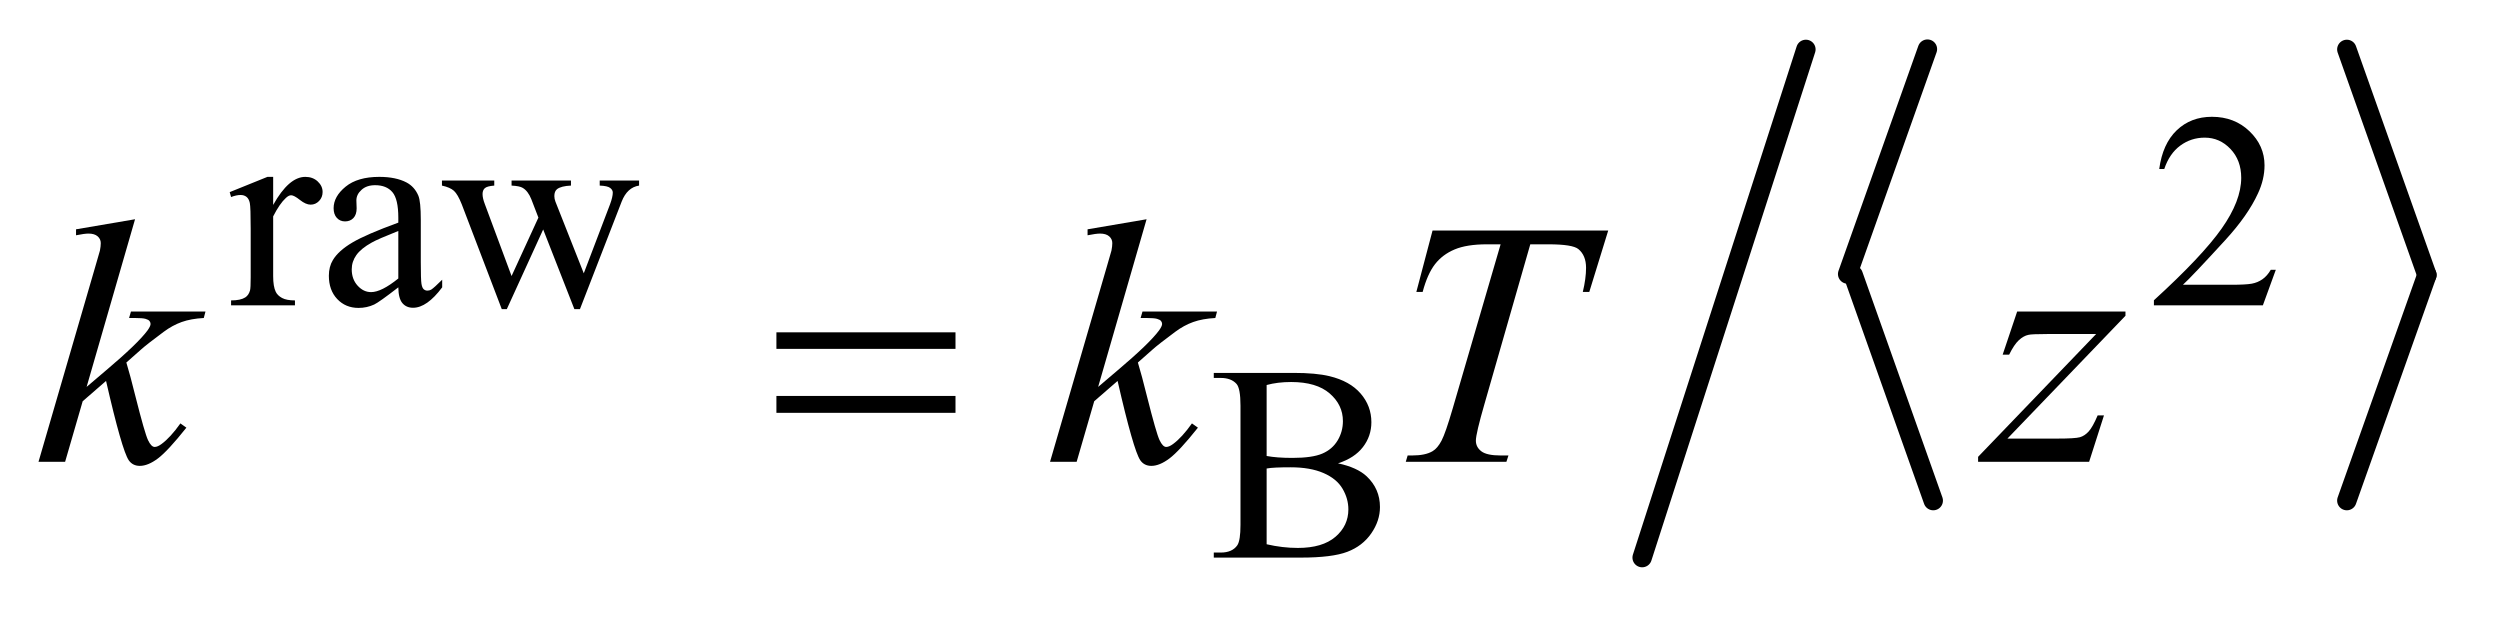
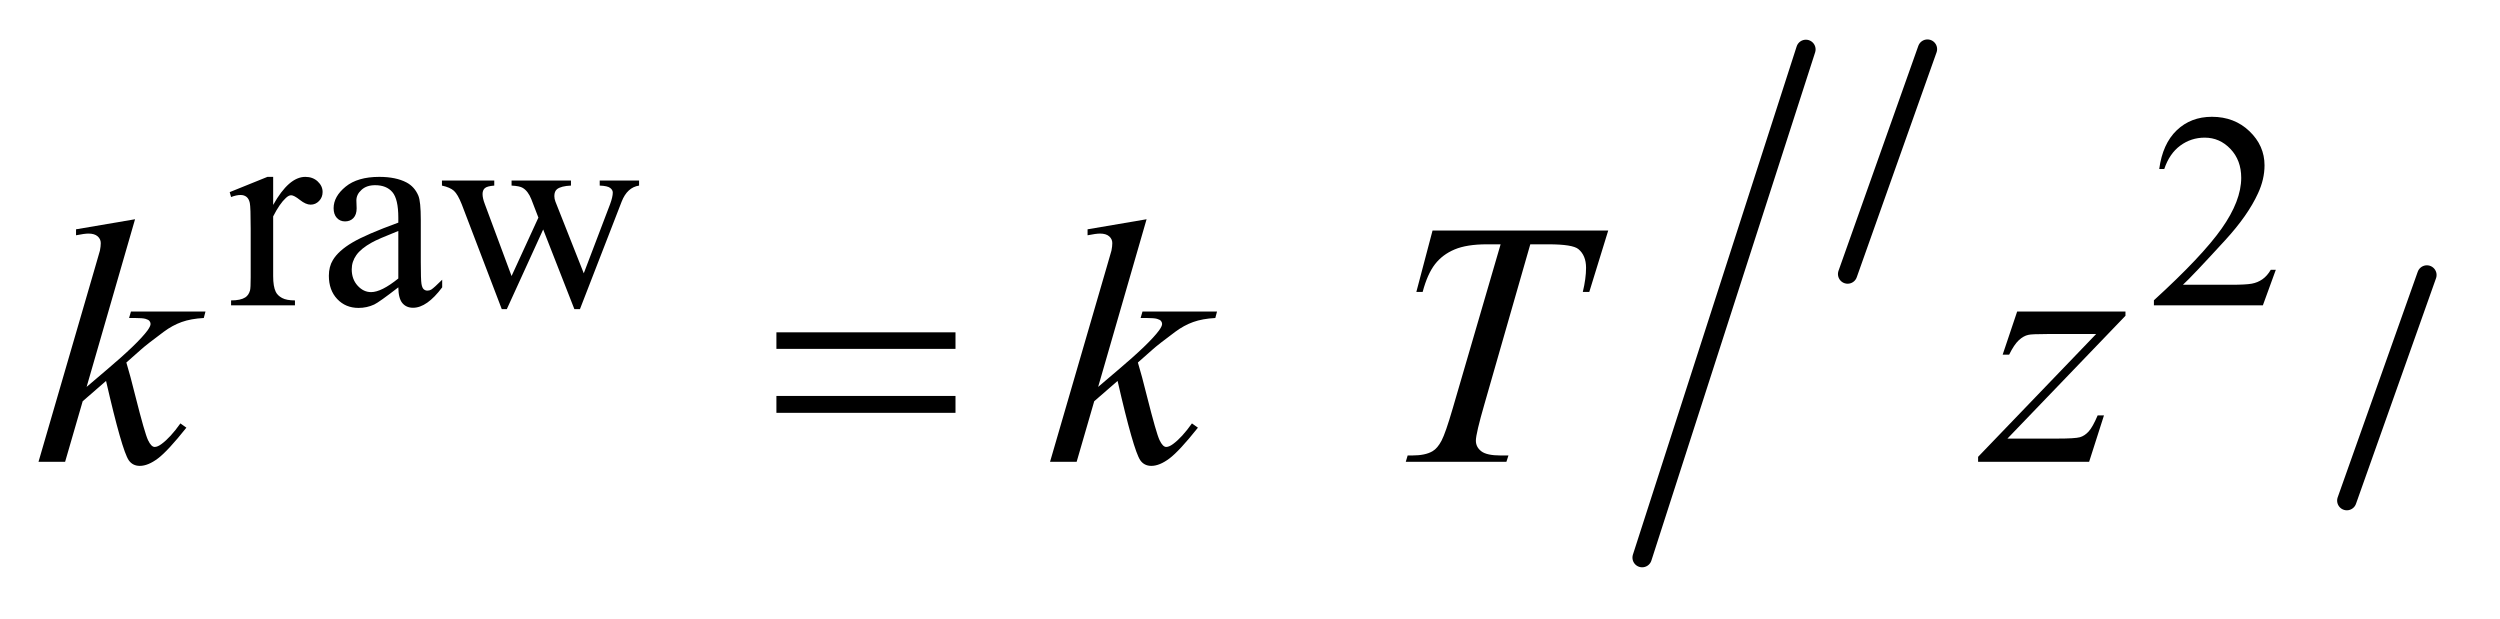
<svg xmlns="http://www.w3.org/2000/svg" stroke-dasharray="none" shape-rendering="auto" font-family="'Dialog'" text-rendering="auto" width="101" fill-opacity="1" color-interpolation="auto" color-rendering="auto" preserveAspectRatio="xMidYMid meet" font-size="12px" viewBox="0 0 101 25" fill="black" stroke="black" image-rendering="auto" stroke-miterlimit="10" stroke-linecap="square" stroke-linejoin="miter" font-style="normal" stroke-width="1" height="25" stroke-dashoffset="0" font-weight="normal" stroke-opacity="1">
  <defs id="genericDefs" />
  <g>
    <defs id="defs1">
      <clipPath clipPathUnits="userSpaceOnUse" id="clipPath1">
        <path d="M0.966 1.097 L64.884 1.097 L64.884 16.774 L0.966 16.774 L0.966 1.097 Z" />
      </clipPath>
      <clipPath clipPathUnits="userSpaceOnUse" id="clipPath2">
        <path d="M30.864 35.034 L30.864 535.918 L2072.966 535.918 L2072.966 35.034 Z" />
      </clipPath>
    </defs>
    <g stroke-width="16" transform="scale(1.576,1.576) translate(-0.966,-1.097) matrix(0.031,0,0,0.031,0,0)" stroke-linejoin="round" stroke-linecap="round">
      <line y2="262" fill="none" x1="1625" clip-path="url(#clipPath2)" x2="1559" y1="76" />
    </g>
    <g stroke-width="16" transform="matrix(0.049,0,0,0.049,-1.522,-1.728)" stroke-linejoin="round" stroke-linecap="round">
-       <line y2="448" fill="none" x1="1559" clip-path="url(#clipPath2)" x2="1625" y1="262" />
-     </g>
+       </g>
    <g stroke-width="16" transform="matrix(0.049,0,0,0.049,-1.522,-1.728)" stroke-linejoin="round" stroke-linecap="round">
-       <line y2="262" fill="none" x1="1966" clip-path="url(#clipPath2)" x2="2032" y1="76" />
-     </g>
+       </g>
    <g stroke-width="16" transform="matrix(0.049,0,0,0.049,-1.522,-1.728)" stroke-linejoin="round" stroke-linecap="round">
      <line y2="448" fill="none" x1="2032" clip-path="url(#clipPath2)" x2="1966" y1="262" />
    </g>
    <g stroke-width="16" transform="matrix(0.049,0,0,0.049,-1.522,-1.728)" stroke-linejoin="round" stroke-linecap="round">
      <line y2="495" fill="none" x1="1520" clip-path="url(#clipPath2)" x2="1385" y1="76" />
    </g>
    <g transform="matrix(0.049,0,0,0.049,-1.522,-1.728)">
      <path d="M256.281 181.094 L256.281 204.234 Q269.203 181.094 282.797 181.094 Q288.969 181.094 293.008 184.859 Q297.047 188.625 297.047 193.562 Q297.047 197.938 294.133 200.969 Q291.219 204 287.172 204 Q283.234 204 278.352 200.125 Q273.469 196.25 271.109 196.25 Q269.094 196.25 266.734 198.5 Q261.672 203.109 256.281 213.672 L256.281 262.969 Q256.281 271.5 258.422 275.875 Q259.875 278.906 263.586 280.93 Q267.297 282.953 274.25 282.953 L274.25 287 L221.578 287 L221.578 282.953 Q229.438 282.953 233.266 280.484 Q236.078 278.688 237.188 274.766 Q237.75 272.844 237.75 263.859 L237.75 224 Q237.75 206.031 237.023 202.602 Q236.297 199.172 234.328 197.602 Q232.359 196.031 229.438 196.031 Q225.969 196.031 221.578 197.719 L220.453 193.672 L251.562 181.094 L256.281 181.094 ZM359.469 272.172 Q343.641 284.422 339.594 286.328 Q333.531 289.141 326.688 289.141 Q316.016 289.141 309.109 281.836 Q302.203 274.531 302.203 262.625 Q302.203 255.109 305.562 249.609 Q310.172 241.969 321.57 235.227 Q332.969 228.484 359.469 218.828 L359.469 214.781 Q359.469 199.406 354.586 193.68 Q349.703 187.953 340.375 187.953 Q333.312 187.953 329.156 191.766 Q324.891 195.578 324.891 200.531 L325.109 207.031 Q325.109 212.203 322.469 215.008 Q319.828 217.812 315.562 217.812 Q311.406 217.812 308.766 214.898 Q306.125 211.984 306.125 206.922 Q306.125 197.266 316.008 189.18 Q325.891 181.094 343.75 181.094 Q357.453 181.094 366.219 185.703 Q372.844 189.188 375.984 196.594 Q378 201.422 378 216.359 L378 251.281 Q378 266 378.562 269.312 Q379.125 272.625 380.414 273.75 Q381.703 274.875 383.391 274.875 Q385.188 274.875 386.547 274.078 Q388.891 272.625 395.641 265.891 L395.641 272.172 Q383.062 289.016 371.609 289.016 Q366.094 289.016 362.844 285.203 Q359.594 281.391 359.469 272.172 ZM359.469 264.875 L359.469 225.688 Q342.516 232.422 337.578 235.234 Q328.703 240.172 324.883 245.562 Q321.062 250.953 321.062 257.344 Q321.062 265.438 325.891 270.773 Q330.719 276.109 337.016 276.109 Q345.547 276.109 359.469 264.875 ZM395.453 184.125 L438.578 184.125 L438.578 188.281 Q432.641 188.734 430.781 190.422 Q428.922 192.109 428.922 195.25 Q428.922 198.734 430.844 203.672 L452.844 262.859 L474.969 214.672 L469.125 199.516 Q466.438 192.781 462.062 190.188 Q459.594 188.625 452.844 188.281 L452.844 184.125 L501.812 184.125 L501.812 188.281 Q493.734 188.625 490.359 191.203 Q488.109 193 488.109 196.938 Q488.109 199.172 489.016 201.531 L512.375 260.609 L534.047 203.672 Q536.297 197.609 536.297 194.016 Q536.297 191.875 534.102 190.195 Q531.906 188.516 525.516 188.281 L525.516 184.125 L557.969 184.125 L557.969 188.281 Q548.188 189.75 543.594 201.531 L509.219 290.141 L504.625 290.141 L478.906 224.453 L448.922 290.141 L444.766 290.141 L411.75 203.672 Q408.484 195.469 405.344 192.609 Q402.203 189.75 395.453 188.281 L395.453 184.125 ZM1907.453 257.688 L1896.781 287 L1806.938 287 L1806.938 282.844 Q1846.578 246.688 1862.75 223.773 Q1878.922 200.859 1878.922 181.875 Q1878.922 167.391 1870.055 158.07 Q1861.188 148.75 1848.828 148.75 Q1837.594 148.75 1828.672 155.32 Q1819.75 161.891 1815.484 174.578 L1811.328 174.578 Q1814.125 153.812 1825.75 142.688 Q1837.375 131.562 1854.781 131.562 Q1873.312 131.562 1885.727 143.469 Q1898.141 155.375 1898.141 171.547 Q1898.141 183.125 1892.75 194.688 Q1884.438 212.875 1865.797 233.203 Q1837.828 263.75 1830.859 270.047 L1870.625 270.047 Q1882.75 270.047 1887.633 269.148 Q1892.516 268.25 1896.445 265.492 Q1900.375 262.734 1903.297 257.688 L1907.453 257.688 Z" stroke="none" clip-path="url(#clipPath2)" />
    </g>
    <g transform="matrix(0.049,0,0,0.049,-1.522,-1.728)">
-       <path d="M1134.234 417.281 Q1150.078 420.656 1157.938 428.062 Q1168.828 438.391 1168.828 453.328 Q1168.828 464.672 1161.641 475.062 Q1154.453 485.453 1141.93 490.227 Q1129.406 495 1103.688 495 L1031.812 495 L1031.812 490.844 L1037.547 490.844 Q1047.094 490.844 1051.25 484.781 Q1053.828 480.844 1053.828 468.047 L1053.828 369.672 Q1053.828 355.516 1050.578 351.812 Q1046.188 346.875 1037.547 346.875 L1031.812 346.875 L1031.812 342.719 L1097.625 342.719 Q1116.047 342.719 1127.172 345.406 Q1144.016 349.453 1152.883 359.727 Q1161.75 370 1161.75 383.375 Q1161.75 394.828 1154.789 403.867 Q1147.828 412.906 1134.234 417.281 ZM1075.391 411.219 Q1079.547 412 1084.883 412.398 Q1090.219 412.797 1096.625 412.797 Q1113.016 412.797 1121.273 409.258 Q1129.531 405.719 1133.906 398.422 Q1138.281 391.125 1138.281 382.469 Q1138.281 369.109 1127.391 359.672 Q1116.5 350.234 1095.609 350.234 Q1084.375 350.234 1075.391 352.703 L1075.391 411.219 ZM1075.391 484 Q1088.422 487.031 1101.109 487.031 Q1121.438 487.031 1132.109 477.875 Q1142.781 468.719 1142.781 455.25 Q1142.781 446.375 1137.953 438.172 Q1133.125 429.969 1122.227 425.258 Q1111.328 420.547 1095.266 420.547 Q1088.312 420.547 1083.367 420.766 Q1078.422 420.984 1075.391 421.547 L1075.391 484 Z" stroke="none" clip-path="url(#clipPath2)" />
-     </g>
+       </g>
    <g transform="matrix(0.049,0,0,0.049,-1.522,-1.728)">
      <path d="M142.406 216.031 L102.469 354.266 L118.5 340.625 Q144.797 318.406 152.672 307.719 Q155.203 304.203 155.203 302.375 Q155.203 301.109 154.359 299.984 Q153.516 298.859 151.055 298.156 Q148.594 297.453 142.406 297.453 L137.484 297.453 L139.031 292.109 L200.484 292.109 L199.078 297.453 Q188.531 298.016 180.867 300.758 Q173.203 303.5 166.031 308.844 Q151.828 319.391 147.328 323.469 L135.234 334.156 Q138.328 344.281 142.828 362.422 Q150.422 392.516 153.094 398.141 Q155.766 403.766 158.578 403.766 Q160.969 403.766 164.203 401.375 Q171.516 396.031 179.812 384.359 L184.734 387.875 Q169.406 407.141 161.25 413.258 Q153.094 419.375 146.344 419.375 Q140.438 419.375 137.203 414.734 Q131.578 406.438 118.5 349.344 L99.234 366.078 L84.75 416 L62.812 416 L109.5 255.547 L113.438 241.906 Q114.141 238.391 114.141 235.719 Q114.141 232.344 111.539 230.094 Q108.938 227.844 104.016 227.844 Q100.781 227.844 93.75 229.25 L93.75 224.328 L142.406 216.031 ZM976.406 216.031 L936.469 354.266 L952.5 340.625 Q978.797 318.406 986.672 307.719 Q989.203 304.203 989.203 302.375 Q989.203 301.109 988.359 299.984 Q987.516 298.859 985.055 298.156 Q982.594 297.453 976.406 297.453 L971.484 297.453 L973.031 292.109 L1034.484 292.109 L1033.078 297.453 Q1022.531 298.016 1014.867 300.758 Q1007.203 303.5 1000.031 308.844 Q985.828 319.391 981.328 323.469 L969.234 334.156 Q972.328 344.281 976.828 362.422 Q984.422 392.516 987.094 398.141 Q989.766 403.766 992.578 403.766 Q994.969 403.766 998.203 401.375 Q1005.516 396.031 1013.812 384.359 L1018.734 387.875 Q1003.406 407.141 995.25 413.258 Q987.094 419.375 980.344 419.375 Q974.438 419.375 971.203 414.734 Q965.578 406.438 952.5 349.344 L933.234 366.078 L918.75 416 L896.812 416 L943.5 255.547 L947.438 241.906 Q948.141 238.391 948.141 235.719 Q948.141 232.344 945.539 230.094 Q942.938 227.844 938.016 227.844 Q934.781 227.844 927.75 229.25 L927.75 224.328 L976.406 216.031 ZM1212.188 225.312 L1357.031 225.312 L1341.422 275.938 L1336.078 275.938 Q1338.75 264.828 1338.75 256.109 Q1338.75 245.844 1332.422 240.641 Q1327.641 236.703 1307.812 236.703 L1292.766 236.703 L1255.078 368.047 Q1247.906 392.797 1247.906 398.562 Q1247.906 403.906 1252.406 407.352 Q1256.906 410.797 1268.297 410.797 L1274.766 410.797 L1273.078 416 L1190.109 416 L1191.656 410.797 L1195.312 410.797 Q1206.281 410.797 1212.188 407.281 Q1216.266 404.891 1219.57 398.633 Q1222.875 392.375 1228.781 372.125 L1268.297 236.703 L1256.906 236.703 Q1240.453 236.703 1230.398 240.922 Q1220.344 245.141 1214.156 253.156 Q1207.969 261.172 1204.031 275.938 L1198.828 275.938 L1212.188 225.312 ZM1694.188 292.109 L1783.484 292.109 L1783.484 295.625 L1686.172 396.875 L1727.375 396.875 Q1742 396.875 1745.938 395.75 Q1749.875 394.625 1753.18 390.969 Q1756.484 387.312 1760.562 377.75 L1765.766 377.75 L1753.531 416 L1661.984 416 L1661.984 411.922 L1759.297 310.672 L1718.797 310.672 Q1706 310.672 1703.328 311.375 Q1699.391 312.219 1695.523 315.805 Q1691.656 319.391 1687.578 327.688 L1682.234 327.688 L1694.188 292.109 Z" stroke="none" clip-path="url(#clipPath2)" />
    </g>
    <g transform="matrix(0.049,0,0,0.049,-1.522,-1.728)">
      <path d="M671.203 309.266 L818.859 309.266 L818.859 322.906 L671.203 322.906 L671.203 309.266 ZM671.203 361.719 L818.859 361.719 L818.859 375.641 L671.203 375.641 L671.203 361.719 Z" stroke="none" clip-path="url(#clipPath2)" />
    </g>
  </g>
</svg>